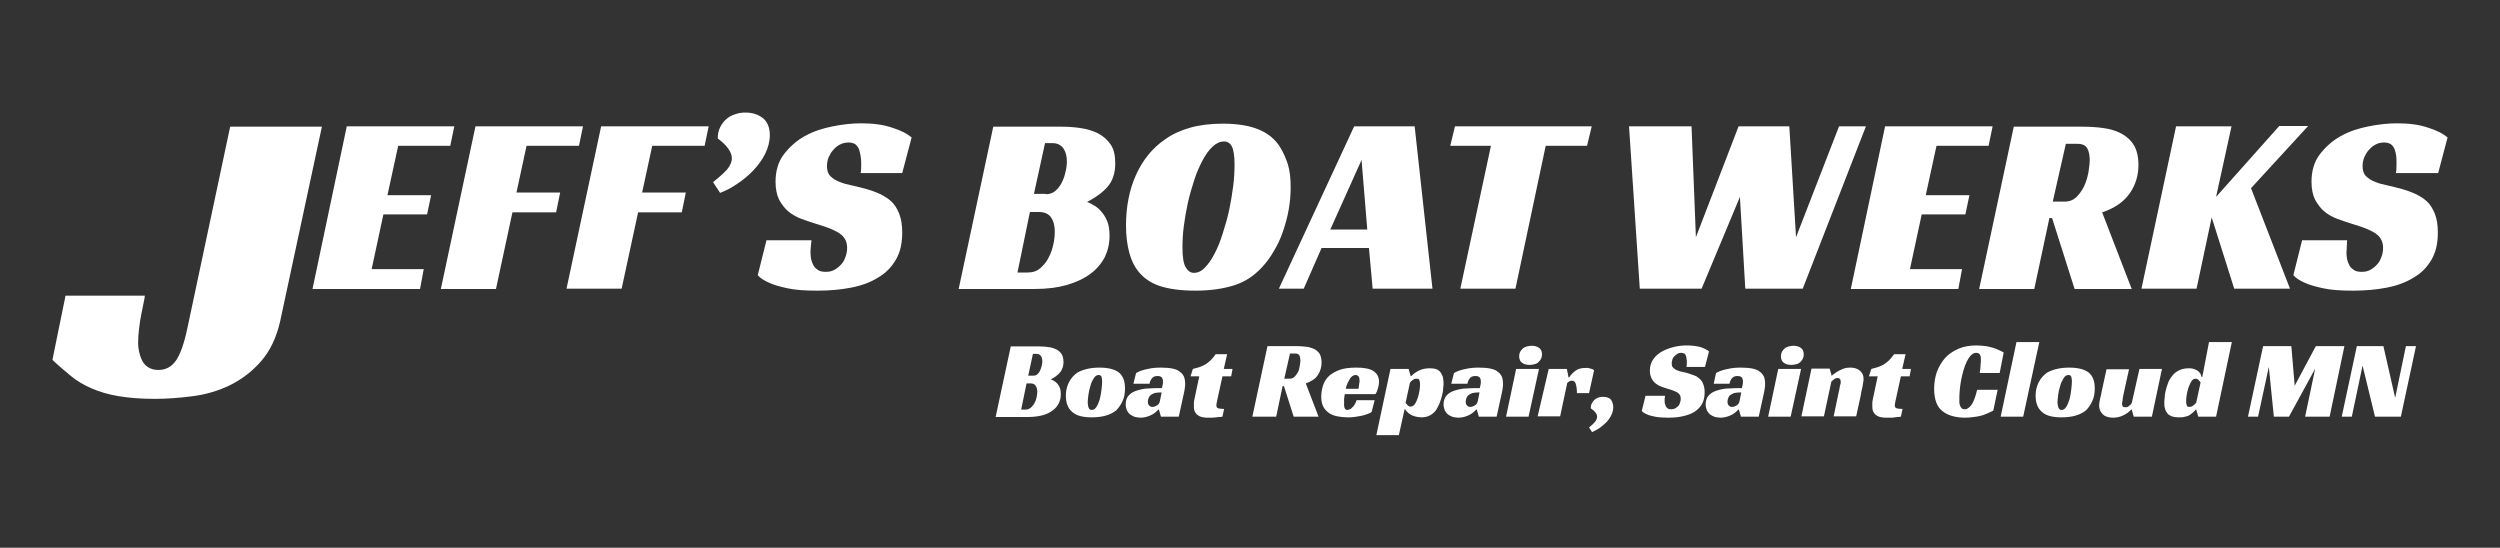
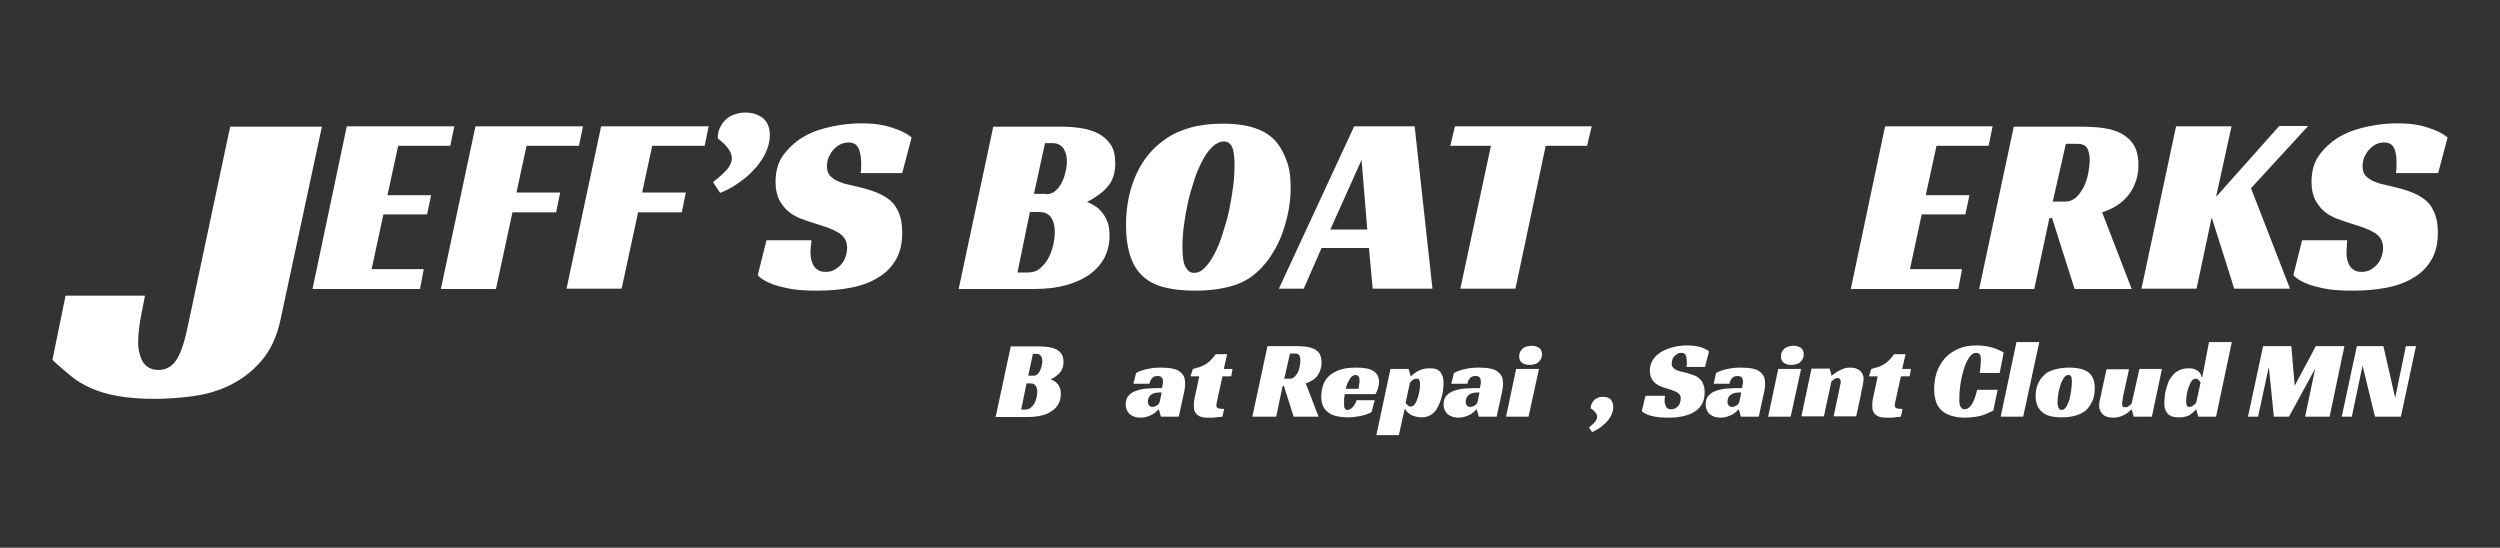
<svg xmlns="http://www.w3.org/2000/svg" version="1.1" id="Layer_1" x="0px" y="0px" viewBox="0 0 744 163" style="enable-background:new 0 0 744 163;" xml:space="preserve">
  <rect x="0" y="0" width="744" height="163" fill="#333333" stroke="none" />
  <style type="text/css"> .st0{fill:#FFFFFF;} .st1{fill:#DF0316;} </style>
  <g>
    <g>
      <g>
        <path class="st0" d="M103.2,37.6h32l-1.2,5.8h-15.5l-3.2,14.7h13l-1.2,5.7h-13l-3.5,16.3h15.5l-1.1,5.9h-32L103.2,37.6z" />
        <path class="st0" d="M141.5,37.6h32l-1.2,5.8h-15.6l-3,13.9h13l-1.2,5.9h-13l-4.9,22.8h-16.4L141.5,37.6z" />
        <path class="st0" d="M178.9,37.6h32l-1.2,5.8h-15.6l-3,13.9h13l-1.2,5.9h-13L185,85.9h-16.4L178.9,37.6z" />
        <path class="st0" d="M229.1,40.2c0,1.9-0.5,3.8-1.4,5.6c-0.9,1.8-2.1,3.4-3.5,4.9c-1.4,1.5-3,2.8-4.8,4c-1.7,1.2-3.5,2.1-5.1,2.7 l-2.1-3.2c1.8-1.4,3.2-2.7,4.2-3.8c0.9-1.1,1.4-2.2,1.4-3.3c0-1.8-1.4-3.8-4.2-5.9c0-1.2,0.2-2.3,0.7-3.3c0.5-1,1.1-1.8,1.8-2.4 c0.8-0.7,1.6-1.2,2.7-1.5c1-0.4,2.1-0.5,3.1-0.5c2.1,0,3.8,0.6,5.2,1.7C228.4,36.3,229.1,38,229.1,40.2z" />
        <path class="st0" d="M256.1,51.6c0.2-0.8,0.2-1.8,0.2-3.1c0-0.8-0.1-1.5-0.2-2.2c-0.1-0.7-0.3-1.4-0.5-2c-0.3-0.6-0.6-1-1.1-1.4 c-0.5-0.3-1.2-0.5-2-0.5c-0.9,0-1.7,0.2-2.5,0.6c-0.8,0.4-1.4,0.9-2,1.6c-0.6,0.6-1,1.4-1.4,2.2c-0.3,0.8-0.5,1.7-0.5,2.6 c0,1.3,0.3,2.3,1,3c0.7,0.7,1.6,1.3,2.7,1.7c1.1,0.5,2.4,0.8,3.8,1.1c1.4,0.3,2.9,0.7,4.4,1.1c1.3,0.4,2.5,0.8,3.8,1.4 c1.3,0.6,2.4,1.3,3.4,2.2c1,0.9,1.8,2.2,2.4,3.7c0.6,1.5,0.9,3.4,0.9,5.6c0,3.2-0.6,5.9-1.9,8.1c-1.3,2.2-3,4-5.3,5.3 c-2.2,1.4-4.9,2.4-8,3c-3.1,0.6-6.4,0.9-10,0.9c-3.7,0-6.6-0.2-8.9-0.7c-2.3-0.5-4.1-1-5.4-1.6c-1.6-0.7-2.7-1.4-3.5-2.3 l2.6-10.4h13.4c-0.1,0.5-0.1,1.1-0.2,1.9c-0.1,0.8-0.1,1.4-0.1,1.9c0,0.6,0.1,1.2,0.2,1.9c0.2,0.7,0.4,1.3,0.7,1.8 c0.3,0.6,0.8,1,1.4,1.4c0.6,0.4,1.4,0.5,2.3,0.5c1,0,1.9-0.2,2.7-0.7c0.8-0.5,1.4-1,2-1.7s0.9-1.4,1.2-2.3 c0.3-0.8,0.4-1.7,0.4-2.5c0-1.1-0.3-2.1-0.8-2.8c-0.5-0.8-1.3-1.4-2.2-1.9c-0.9-0.5-2-1-3.2-1.4c-1.2-0.4-2.4-0.8-3.7-1.2 c-1.2-0.4-2.5-0.8-3.8-1.3c-1.3-0.5-2.6-1.2-3.7-2.1c-1.1-0.9-2-2.1-2.8-3.5c-0.7-1.4-1.1-3.2-1.1-5.4c0-3.2,0.8-6,2.5-8.2 s3.7-4,6.2-5.4c2.5-1.4,5.3-2.3,8.3-2.9c3-0.6,5.8-0.9,8.5-0.9c3.6,0,6.6,0.4,9.2,1.3c2.6,0.8,4.5,1.8,5.8,2.9l-2.8,10.6H256.1z" />
        <path class="st0" d="M331.9,48.6c0,1.5-0.2,2.8-0.6,4c-0.4,1.2-1,2.2-1.8,3.1c-0.8,0.9-1.7,1.7-2.7,2.4c-1,0.7-2.1,1.4-3.3,2 c0.6,0.2,1.2,0.5,2,1c0.8,0.4,1.5,1,2.2,1.8c0.7,0.8,1.3,1.7,1.8,2.9c0.5,1.2,0.7,2.7,0.7,4.4c0,2.3-0.5,4.4-1.4,6.3 c-1,1.9-2.4,3.6-4.3,5c-1.9,1.4-4.2,2.5-7,3.3c-2.8,0.8-5.9,1.2-9.6,1.2h-22.6l10.3-48.3h20c2,0,3.9,0.1,5.9,0.4 c2,0.3,3.7,0.8,5.3,1.6c1.5,0.8,2.8,1.9,3.8,3.4C331.5,44.5,331.9,46.3,331.9,48.6z M305.8,81.1c1.5,0,2.8-0.4,3.8-1.3 c1-0.9,1.9-1.9,2.5-3.2c0.7-1.3,1.1-2.6,1.4-4c0.3-1.4,0.4-2.6,0.4-3.7c0-1.8-0.4-3.2-1.1-4.2c-0.7-1-1.9-1.6-3.5-1.6h-2.8 l-3.7,18H305.8z M311.2,57.8c1.1,0,2.1-0.3,2.9-1c0.8-0.7,1.4-1.5,1.9-2.5c0.5-1,0.9-2.1,1.1-3.2c0.3-1.1,0.4-2.2,0.4-3.1 c0-1.5-0.3-2.7-1-3.8c-0.7-1-1.8-1.6-3.2-1.6H311l-3.3,15.1H311.2z" />
        <path class="st0" d="M363.9,36.8c4.4,0,7.9,0.6,10.6,1.7c2.7,1.1,4.9,2.8,6.4,5.2c1,1.6,1.8,3.4,2.4,5.3c0.6,2,0.8,4.3,0.8,6.8 c0,2.2-0.2,4.5-0.6,6.7c-0.4,2.2-1,4.4-1.7,6.4c-0.7,2.1-1.6,4-2.7,5.8c-1,1.8-2.2,3.4-3.5,4.8c-2.4,2.6-5.1,4.4-8.3,5.4 c-3.1,1-7,1.6-11.5,1.6c-4.4,0-8-0.5-10.7-1.4c-2.7-0.9-4.8-2.4-6.4-4.4c-1.1-1.4-2-3.2-2.6-5.4c-0.6-2.2-1-4.9-1-8.2 c0-5.6,1-10.7,3-15.1c2-4.4,4.9-8,8.6-10.5c2.2-1.6,4.7-2.7,7.5-3.5S360.3,36.8,363.9,36.8z M355.3,81.2c1.2,0,2.3-0.5,3.3-1.6 c1-1,2-2.4,2.9-4.2c0.9-1.7,1.7-3.7,2.4-6c0.7-2.2,1.4-4.5,1.9-6.9c0.5-2.4,0.9-4.8,1.2-7.1c0.3-2.4,0.4-4.5,0.4-6.4 c0-2.6-0.3-4.5-0.8-5.4c-0.5-1-1.3-1.5-2.3-1.5c-1.2,0-2.3,0.5-3.4,1.5c-1.1,1-2.1,2.4-3,4.1c-0.9,1.7-1.8,3.7-2.5,5.9 c-0.7,2.2-1.4,4.5-1.9,6.8c-0.5,2.3-0.9,4.6-1.2,6.9c-0.3,2.3-0.4,4.4-0.4,6.3c0,2.9,0.3,4.9,1,6S354.3,81.2,355.3,81.2z" />
        <path class="st0" d="M426.3,85.9h-17.8l-1.1-12.1h-14.1L388,85.9h-7.4L403,37.6h18L426.3,85.9z M395.9,68.3h11l-1.7-20.7 L395.9,68.3z" />
        <path class="st0" d="M472.3,43.4H460L451,85.9h-16.4l9.1-42.5h-12.1l1.4-5.8h40.7L472.3,43.4z" />
-         <path class="st0" d="M484.8,37.6h18.6l1.3,33l12.7-33h15.1l2,33l12.8-33h8l-18.8,48.3h-17.1l-1.6-27.3l-11.4,27.3H488L484.8,37.6 z" />
        <path class="st0" d="M561,37.6h32l-1.2,5.8h-15.5l-3.2,14.7h13l-1.2,5.7h-13l-3.5,16.3h15.5l-1.1,5.9h-32L561,37.6z" />
        <path class="st0" d="M636.4,49.1c0,3-0.8,5.8-2.5,8.3c-1.7,2.5-4.4,4.5-8.3,5.8l8.8,22.8h-17l-6.7-21.1h-0.8l-4.5,21.1H589 l10.3-48.3h20c2.3,0,4.5,0.1,6.6,0.4c2.1,0.3,3.9,0.8,5.5,1.7c1.5,0.8,2.8,2,3.7,3.5C635.9,44.7,636.4,46.6,636.4,49.1z M614.5,60c1.3,0,2.4-0.4,3.4-1.3c0.9-0.9,1.7-2,2.3-3.2c0.6-1.3,1-2.6,1.3-4.1c0.2-1.4,0.4-2.7,0.4-3.8c0-1.3-0.2-2.4-0.7-3.4 c-0.5-0.9-1.4-1.4-3-1.4h-3.4L610.9,60H614.5z" />
        <path class="st0" d="M659.5,58.6l18.8-21.1h8.6l-17,18.5l11.6,29.9h-16.6l-6.7-21.2l-4.5,21.2h-16.4l10.3-48.3h16.5L659.5,58.6z" />
        <path class="st0" d="M713,51.6c0.2-0.8,0.2-1.8,0.2-3.1c0-0.8,0-1.5-0.1-2.2c-0.1-0.7-0.3-1.4-0.5-2c-0.3-0.6-0.6-1-1.1-1.4 c-0.5-0.3-1.2-0.5-2-0.5c-0.9,0-1.8,0.2-2.5,0.6c-0.8,0.4-1.4,0.9-2,1.6c-0.6,0.6-1,1.4-1.4,2.2c-0.3,0.8-0.5,1.7-0.5,2.6 c0,1.3,0.3,2.3,1,3c0.7,0.7,1.6,1.3,2.7,1.7c1.1,0.5,2.4,0.8,3.8,1.1c1.4,0.3,2.9,0.7,4.4,1.1c1.3,0.4,2.5,0.8,3.8,1.4 c1.3,0.6,2.4,1.3,3.4,2.2c1,0.9,1.8,2.2,2.4,3.7c0.6,1.5,0.9,3.4,0.9,5.6c0,3.2-0.6,5.9-1.9,8.1c-1.3,2.2-3,4-5.3,5.3 c-2.2,1.4-4.9,2.4-8,3c-3.1,0.6-6.4,0.9-10,0.9c-3.7,0-6.6-0.2-8.9-0.7c-2.3-0.5-4.1-1-5.4-1.6c-1.6-0.7-2.7-1.4-3.5-2.3 l2.6-10.4h13.4c0,0.5-0.1,1.1-0.1,1.9c0,0.8-0.1,1.4-0.1,1.9c0,0.6,0.1,1.2,0.2,1.9c0.2,0.7,0.4,1.3,0.7,1.8 c0.3,0.6,0.8,1,1.4,1.4c0.6,0.4,1.4,0.5,2.3,0.5c1,0,1.9-0.2,2.7-0.7c0.8-0.5,1.4-1,2-1.7s0.9-1.4,1.2-2.3 c0.3-0.8,0.4-1.7,0.4-2.5c0-1.1-0.3-2.1-0.8-2.8c-0.5-0.8-1.3-1.4-2.2-1.9c-0.9-0.5-2-1-3.2-1.4c-1.2-0.4-2.4-0.8-3.7-1.2 c-1.2-0.4-2.5-0.8-3.8-1.3c-1.3-0.5-2.6-1.2-3.7-2.1c-1.1-0.9-2-2.1-2.8-3.5c-0.7-1.4-1.1-3.2-1.1-5.4c0-3.2,0.8-6,2.5-8.2 s3.7-4,6.2-5.4c2.5-1.4,5.3-2.3,8.3-2.9c3-0.6,5.8-0.9,8.5-0.9c3.6,0,6.6,0.4,9.2,1.3c2.6,0.8,4.5,1.8,5.8,2.9l-2.8,10.6H713z" />
      </g>
      <g>
        <path class="st0" d="M19.5,88h23.6c0,0.3-0.1,0.9-0.3,1.8c-0.2,1-0.4,2.1-0.7,3.5c-0.3,1.3-0.5,2.8-0.7,4.4 c-0.2,1.6-0.3,3.1-0.3,4.4c0,0.8,0.1,1.7,0.3,2.6c0.2,0.9,0.5,1.8,0.9,2.6c0.4,0.8,1,1.5,1.8,2c0.8,0.5,1.8,0.8,3,0.8 c2.2,0,3.9-0.9,5.2-2.7c1.3-1.8,2.5-5.1,3.5-9.9l12.7-59.8h27.3L83.4,95.5c-1.1,4.9-3,8.9-5.7,12c-2.7,3.1-5.8,5.4-9.2,7.1 c-3.5,1.7-7.2,2.8-11.1,3.3c-3.9,0.5-7.7,0.8-11.3,0.8c-4.2,0-7.8-0.3-10.8-0.8c-3-0.5-5.7-1.3-8-2.3c-2.3-1-4.4-2.2-6.2-3.7 c-1.8-1.5-3.7-3.1-5.5-4.8L19.5,88z" />
      </g>
    </g>
    <g>
      <path class="st0" d="M316.5,107.8c0,0.6-0.1,1.2-0.3,1.7c-0.2,0.5-0.4,1-0.8,1.4c-0.3,0.4-0.7,0.7-1.2,1.1 c-0.4,0.3-0.9,0.6-1.5,0.9c0.2,0.1,0.5,0.2,0.9,0.4c0.3,0.2,0.6,0.4,1,0.8c0.3,0.3,0.6,0.8,0.8,1.3c0.2,0.5,0.3,1.1,0.3,1.9 c0,1-0.2,1.9-0.6,2.7c-0.4,0.8-1,1.6-1.9,2.2c-0.8,0.6-1.8,1.1-3,1.4c-1.2,0.3-2.6,0.5-4.1,0.5h-9.8l4.5-21h8.7 c0.9,0,1.7,0.1,2.6,0.2c0.8,0.1,1.6,0.4,2.3,0.7c0.7,0.4,1.2,0.8,1.6,1.5C316.3,106,316.5,106.8,316.5,107.8z M305.1,121.9 c0.7,0,1.2-0.2,1.7-0.6c0.4-0.4,0.8-0.8,1.1-1.4c0.3-0.6,0.5-1.1,0.6-1.7s0.2-1.1,0.2-1.6c0-0.8-0.2-1.4-0.5-1.8 c-0.3-0.5-0.8-0.7-1.5-0.7h-1.2l-1.6,7.8H305.1z M307.5,111.8c0.5,0,0.9-0.1,1.2-0.4c0.3-0.3,0.6-0.6,0.8-1.1 c0.2-0.4,0.4-0.9,0.5-1.4c0.1-0.5,0.2-0.9,0.2-1.3c0-0.6-0.1-1.2-0.4-1.6c-0.3-0.5-0.8-0.7-1.4-0.7h-1l-1.4,6.5H307.5z" />
-       <path class="st0" d="M327.2,109.4c2.6,0,4.5,0.5,5.7,1.4c1.3,1,1.9,2.6,1.9,4.8c0,1.4-0.2,2.6-0.7,3.7c-0.5,1.1-1.1,2-1.9,2.8 c-1.7,1.4-4.1,2.1-7.3,2.1c-2.7,0-4.6-0.5-5.8-1.6c-1.3-1.1-1.9-2.7-1.9-4.9c0-1.4,0.3-2.7,0.9-3.9c0.6-1.2,1.4-2.1,2.5-2.9 C322.2,110,324.4,109.4,327.2,109.4z M324.9,122c0.6,0,1-0.3,1.4-0.9c0.4-0.6,0.7-1.4,1-2.3c0.2-0.9,0.4-1.8,0.5-2.8 c0.1-1,0.2-1.8,0.2-2.5c0-0.6-0.1-1.1-0.2-1.4c-0.1-0.3-0.4-0.5-0.8-0.5c-0.6,0-1.1,0.3-1.5,1c-0.4,0.6-0.8,1.4-1,2.3 c-0.3,0.9-0.5,1.8-0.6,2.7c-0.1,0.9-0.2,1.7-0.2,2.2C323.8,121.3,324.1,122,324.9,122z" />
      <path class="st0" d="M338.1,111c1.1-0.6,2.3-1,3.5-1.2c1.2-0.3,2.5-0.4,3.9-0.4c1.4,0,2.6,0.1,3.5,0.3c0.9,0.2,1.7,0.5,2.2,1 c0.6,0.4,0.9,0.9,1.2,1.5c0.2,0.6,0.3,1.2,0.3,1.9c0,0.4,0,0.9-0.1,1.4c-0.1,0.5-0.1,0.9-0.2,1.2l-1.6,7.3h-5.3l-0.6-2.1h-0.2 c-0.7,0.8-1.5,1.4-2.5,1.8c-0.9,0.4-1.9,0.6-2.8,0.6c-0.5,0-1-0.1-1.6-0.2c-0.5-0.2-1-0.4-1.4-0.7c-0.4-0.3-0.7-0.7-1-1.2 c-0.2-0.5-0.4-1.1-0.4-1.8c0-1.1,0.3-2.1,0.9-2.7c0.6-0.7,1.5-1.2,2.5-1.5c1-0.3,2.2-0.6,3.5-0.6c1.3-0.1,2.6-0.1,3.9-0.1 c0-0.2,0.1-0.5,0.2-0.9c0.1-0.4,0.1-0.8,0.1-1.1c0-0.4-0.1-0.8-0.3-1.1c-0.2-0.3-0.6-0.5-1.3-0.5c-0.8,0-1.3,0.2-1.7,0.7 c-0.4,0.5-0.6,1-0.7,1.6h-4.8L338.1,111z M345.7,116.8h-0.6c-0.6,0-1.2,0.1-1.6,0.2c-0.5,0.2-0.8,0.4-1.1,0.6 c-0.3,0.3-0.5,0.6-0.6,0.9c-0.1,0.3-0.2,0.7-0.2,1c0,0.5,0.1,0.9,0.4,1.2c0.3,0.3,0.6,0.4,1,0.4c0.5,0,0.9-0.2,1.4-0.5 c0.5-0.3,0.7-0.8,0.8-1.3L345.7,116.8z" />
      <path class="st0" d="M355,109.8c0.8-0.2,1.5-0.4,2.1-0.6c0.6-0.2,1.2-0.5,1.7-0.8c0.5-0.3,1-0.7,1.5-1.2c0.5-0.5,1-1.1,1.5-1.8 h3.4l-1,4.4h2.6l-0.4,2.2h-2.6l-1.4,6.4c-0.1,0.5-0.2,1-0.3,1.4c-0.1,0.4-0.1,0.7-0.1,0.9c0,0.4,0.2,0.7,0.5,0.8 c0.3,0.1,0.9,0.2,1.8,0.2l-0.5,2.3c-0.2,0-0.4,0.1-0.7,0.1c-0.3,0-0.7,0-1.1,0.1c-0.4,0-0.8,0.1-1.2,0.1c-0.4,0-0.8,0-1.1,0 c-0.6,0-1.1,0-1.6-0.1c-0.5-0.1-1-0.2-1.4-0.5c-0.4-0.2-0.8-0.6-1-1c-0.3-0.4-0.4-1-0.4-1.8c0-0.3,0-0.6,0-1 c0-0.4,0.1-0.8,0.2-1.3l1.4-6.6h-2.6L355,109.8z" />
      <path class="st0" d="M393.3,108c0,1.3-0.4,2.5-1.1,3.6c-0.7,1.1-1.9,1.9-3.6,2.5l3.8,9.9H385l-2.9-9.1h-0.4l-1.9,9.1h-7.1l4.5-21 h8.7c1,0,2,0.1,2.9,0.2c0.9,0.1,1.7,0.4,2.4,0.7c0.7,0.4,1.2,0.9,1.6,1.5C393.1,106.1,393.3,106.9,393.3,108z M383.8,112.7 c0.6,0,1.1-0.2,1.5-0.6c0.4-0.4,0.7-0.9,1-1.4c0.3-0.6,0.4-1.1,0.5-1.8c0.1-0.6,0.2-1.2,0.2-1.6c0-0.6-0.1-1.1-0.3-1.5 c-0.2-0.4-0.6-0.6-1.3-0.6h-1.5l-1.7,7.5H383.8z" />
      <path class="st0" d="M400.2,117.3c-0.1,0.5-0.1,0.9-0.2,1.4c0,0.4,0,0.8,0,1.2c0,0.2,0,0.4,0,0.7s0.1,0.5,0.1,0.7 c0.1,0.2,0.2,0.4,0.3,0.5c0.1,0.1,0.3,0.2,0.6,0.2c0.2,0,0.4-0.1,0.7-0.2c0.3-0.1,0.5-0.3,0.8-0.6s0.5-0.5,0.7-0.9 c0.2-0.4,0.4-0.7,0.5-1.2h5.4l-0.9,3.5c-0.4,0.3-0.9,0.5-1.5,0.7c-0.6,0.2-1.2,0.4-1.8,0.5c-0.6,0.1-1.3,0.2-1.9,0.3 c-0.7,0.1-1.3,0.1-1.9,0.1c-1.1,0-2.1-0.1-3.1-0.3s-1.8-0.5-2.5-1s-1.3-1.1-1.7-1.9c-0.4-0.8-0.6-1.8-0.6-3c0-1.1,0.2-2.1,0.5-3.2 c0.3-1,0.9-2,1.7-2.8c0.8-0.8,1.9-1.4,3.2-1.9c1.4-0.5,3-0.7,5.1-0.7c2.2,0,3.9,0.3,5,1c1.1,0.7,1.7,1.8,1.7,3.2 c0,0.6-0.1,1.2-0.3,1.9c-0.2,0.7-0.4,1.3-0.8,1.8H400.2z M404.6,113.4c0-0.7-0.1-1.1-0.3-1.4c-0.2-0.2-0.5-0.4-0.8-0.4 c-0.4,0-0.7,0.1-1,0.3c-0.3,0.2-0.6,0.5-0.8,0.9s-0.5,0.8-0.7,1.3c-0.2,0.5-0.4,1-0.5,1.6h3.8c0-0.3,0.1-0.5,0.1-0.8 c0-0.2,0.1-0.5,0.1-0.8C404.6,113.9,404.6,113.7,404.6,113.4z" />
      <path class="st0" d="M416.3,129.5h-6.7l4.2-19.7h5.4l0.6,2.1h0.2c0.8-0.8,1.7-1.4,2.7-1.8c1-0.4,1.9-0.5,2.9-0.5 c0.8,0,1.4,0.1,1.9,0.3c0.5,0.2,0.9,0.5,1.2,0.9c0.3,0.4,0.5,0.9,0.7,1.4c0.1,0.6,0.2,1.1,0.2,1.8c0,0.3,0,0.8-0.1,1.4 c0,0.6-0.1,1.3-0.3,2.1c-0.2,0.8-0.4,1.5-0.7,2.3c-0.3,0.8-0.7,1.5-1.1,2.2c-0.5,0.7-1.1,1.2-1.8,1.6c-0.7,0.4-1.6,0.6-2.6,0.6 c-0.6,0-1.1-0.1-1.6-0.2c-0.5-0.1-1-0.3-1.4-0.5c-0.4-0.2-0.8-0.5-1.1-0.8c-0.3-0.3-0.6-0.6-0.7-0.9h-0.2L416.3,129.5z M419.8,121 c0.5,0,1-0.3,1.3-0.8c0.4-0.6,0.6-1.2,0.9-2c0.2-0.8,0.4-1.5,0.5-2.3s0.1-1.3,0.1-1.7c0-0.4-0.1-0.8-0.2-1.1 c-0.1-0.3-0.4-0.4-0.8-0.4c-0.4,0-0.8,0.1-1.2,0.4c-0.4,0.3-0.7,0.6-0.8,0.8l-1.3,6c0.2,0.2,0.4,0.5,0.6,0.7 C419.2,120.9,419.4,121,419.8,121z" />
      <path class="st0" d="M432.7,111c1.1-0.6,2.3-1,3.5-1.2c1.2-0.3,2.5-0.4,3.9-0.4c1.4,0,2.6,0.1,3.5,0.3c0.9,0.2,1.7,0.5,2.2,1 c0.6,0.4,0.9,0.9,1.2,1.5c0.2,0.6,0.3,1.2,0.3,1.9c0,0.4,0,0.9-0.1,1.4c-0.1,0.5-0.1,0.9-0.2,1.2l-1.6,7.3h-5.3l-0.6-2.1h-0.2 c-0.7,0.8-1.5,1.4-2.5,1.8c-0.9,0.4-1.9,0.6-2.8,0.6c-0.5,0-1-0.1-1.6-0.2c-0.5-0.2-1-0.4-1.4-0.7c-0.4-0.3-0.7-0.7-1-1.2 c-0.2-0.5-0.4-1.1-0.4-1.8c0-1.1,0.3-2.1,0.9-2.7c0.6-0.7,1.5-1.2,2.5-1.5c1-0.3,2.2-0.6,3.5-0.6c1.3-0.1,2.6-0.1,3.9-0.1 c0-0.2,0.1-0.5,0.2-0.9c0.1-0.4,0.1-0.8,0.1-1.1c0-0.4-0.1-0.8-0.3-1.1c-0.2-0.3-0.6-0.5-1.3-0.5c-0.8,0-1.3,0.2-1.7,0.7 c-0.4,0.5-0.6,1-0.7,1.6h-4.8L432.7,111z M440.3,116.8h-0.6c-0.6,0-1.2,0.1-1.6,0.2c-0.5,0.2-0.8,0.4-1.1,0.6 c-0.3,0.3-0.5,0.6-0.6,0.9c-0.1,0.3-0.2,0.7-0.2,1c0,0.5,0.1,0.9,0.4,1.2c0.3,0.3,0.6,0.4,1,0.4c0.5,0,0.9-0.2,1.4-0.5 c0.5-0.3,0.7-0.8,0.8-1.3L440.3,116.8z" />
      <path class="st0" d="M454.9,124h-6.7l3-14.2h6.8L454.9,124z M458.9,105.5c0,0.5-0.1,0.9-0.3,1.3c-0.2,0.4-0.5,0.7-0.8,1 c-0.3,0.3-0.7,0.5-1.2,0.6c-0.4,0.1-0.9,0.2-1.4,0.2c-0.9,0-1.6-0.2-2.2-0.6c-0.6-0.4-0.9-1.1-0.9-2c0-0.5,0.1-0.9,0.3-1.3 s0.5-0.7,0.8-1c0.3-0.3,0.7-0.4,1.2-0.6c0.5-0.1,0.9-0.2,1.4-0.2c0.9,0,1.6,0.2,2.2,0.6C458.6,103.9,458.9,104.6,458.9,105.5z" />
-       <path class="st0" d="M460.9,109.8h5.4l0.5,2.5h0.2c0.5-0.8,1.2-1.5,1.9-2c0.8-0.6,1.8-0.8,3.1-0.8c0.1,0,0.2,0,0.4,0 c0.2,0,0.4,0,0.6,0.1c0.2,0.1,0.5,0.1,0.7,0.2c0.3,0.1,0.5,0.2,0.7,0.4l-1.5,6.8h-3.6c0-1.4-0.2-2.3-0.4-2.9 c-0.2-0.5-0.5-0.8-1-0.8c-0.2,0-0.5,0-0.7,0.1c-0.3,0.1-0.5,0.3-0.8,0.6l-2.1,9.9h-6.7L460.9,109.8z" />
      <path class="st0" d="M480.1,121.2c0,0.8-0.2,1.6-0.6,2.4c-0.4,0.8-0.9,1.5-1.5,2.1c-0.6,0.6-1.3,1.2-2,1.7 c-0.8,0.5-1.5,0.9-2.2,1.2l-0.9-1.4c0.8-0.6,1.4-1.2,1.8-1.7c0.4-0.5,0.6-1,0.6-1.5c0-0.8-0.6-1.6-1.9-2.5c0-0.5,0.1-1,0.3-1.4 c0.2-0.4,0.5-0.8,0.8-1.1c0.3-0.3,0.7-0.5,1.2-0.7s0.9-0.2,1.4-0.2c0.9,0,1.6,0.2,2.2,0.7C479.8,119.4,480.1,120.2,480.1,121.2z" />
      <path class="st0" d="M501.9,109.1c0.1-0.3,0.1-0.8,0.1-1.4c0-0.3,0-0.7-0.1-1c0-0.3-0.1-0.6-0.2-0.9c-0.1-0.3-0.3-0.5-0.5-0.6 c-0.2-0.1-0.5-0.2-0.9-0.2c-0.4,0-0.8,0.1-1.1,0.3c-0.3,0.2-0.6,0.4-0.9,0.7c-0.3,0.3-0.5,0.6-0.6,1c-0.1,0.4-0.2,0.7-0.2,1.1 c0,0.6,0.1,1,0.4,1.3c0.3,0.3,0.7,0.6,1.2,0.8s1,0.4,1.7,0.5c0.6,0.1,1.3,0.3,1.9,0.5c0.6,0.2,1.1,0.4,1.7,0.6 c0.6,0.2,1,0.6,1.5,1c0.4,0.4,0.8,0.9,1,1.6c0.3,0.7,0.4,1.5,0.4,2.4c0,1.4-0.3,2.6-0.8,3.5c-0.6,0.9-1.3,1.7-2.3,2.3 c-1,0.6-2.1,1-3.5,1.3c-1.3,0.3-2.8,0.4-4.3,0.4c-1.6,0-2.9-0.1-3.9-0.3c-1-0.2-1.8-0.4-2.4-0.7c-0.7-0.3-1.2-0.6-1.5-1l1.1-4.5 h5.8c0,0.2,0,0.5-0.1,0.8c0,0.3,0,0.6,0,0.8c0,0.3,0,0.5,0.1,0.8c0.1,0.3,0.2,0.6,0.3,0.8c0.1,0.2,0.3,0.4,0.6,0.6 c0.3,0.2,0.6,0.2,1,0.2c0.4,0,0.8-0.1,1.2-0.3c0.3-0.2,0.6-0.4,0.9-0.7c0.2-0.3,0.4-0.6,0.5-1c0.1-0.4,0.2-0.7,0.2-1.1 c0-0.5-0.1-0.9-0.3-1.2c-0.2-0.3-0.5-0.6-0.9-0.8c-0.4-0.2-0.9-0.4-1.4-0.6c-0.5-0.2-1.1-0.3-1.6-0.5c-0.5-0.2-1.1-0.3-1.7-0.6 c-0.6-0.2-1.1-0.5-1.6-0.9c-0.5-0.4-0.9-0.9-1.2-1.5s-0.5-1.4-0.5-2.3c0-1.4,0.4-2.6,1.1-3.5c0.7-1,1.6-1.7,2.7-2.3 c1.1-0.6,2.3-1,3.6-1.3c1.3-0.3,2.5-0.4,3.7-0.4c1.5,0,2.9,0.2,4,0.5c1.1,0.4,2,0.8,2.5,1.3l-1.2,4.6H501.9z" />
      <path class="st0" d="M510.7,111c1.1-0.6,2.3-1,3.5-1.2c1.2-0.3,2.5-0.4,3.9-0.4c1.4,0,2.6,0.1,3.5,0.3c0.9,0.2,1.7,0.5,2.2,1 c0.6,0.4,0.9,0.9,1.2,1.5c0.2,0.6,0.3,1.2,0.3,1.9c0,0.4,0,0.9-0.1,1.4c-0.1,0.5-0.1,0.9-0.2,1.2l-1.6,7.3h-5.3l-0.6-2.1h-0.2 c-0.7,0.8-1.5,1.4-2.5,1.8c-0.9,0.4-1.9,0.6-2.8,0.6c-0.5,0-1-0.1-1.6-0.2c-0.5-0.2-1-0.4-1.4-0.7c-0.4-0.3-0.7-0.7-1-1.2 c-0.2-0.5-0.4-1.1-0.4-1.8c0-1.1,0.3-2.1,0.9-2.7c0.6-0.7,1.5-1.2,2.5-1.5c1-0.3,2.2-0.6,3.5-0.6c1.3-0.1,2.6-0.1,3.9-0.1 c0-0.2,0.1-0.5,0.2-0.9c0.1-0.4,0.1-0.8,0.1-1.1c0-0.4-0.1-0.8-0.3-1.1c-0.2-0.3-0.6-0.5-1.3-0.5c-0.8,0-1.3,0.2-1.7,0.7 c-0.4,0.5-0.6,1-0.7,1.6H510L510.7,111z M518.2,116.8h-0.6c-0.6,0-1.2,0.1-1.6,0.2c-0.5,0.2-0.8,0.4-1.1,0.6s-0.5,0.6-0.6,0.9 c-0.1,0.3-0.2,0.7-0.2,1c0,0.5,0.1,0.9,0.4,1.2c0.3,0.3,0.6,0.4,1,0.4c0.5,0,0.9-0.2,1.4-0.5c0.5-0.3,0.7-0.8,0.8-1.3L518.2,116.8 z" />
      <path class="st0" d="M532.9,124h-6.7l3-14.2h6.8L532.9,124z M536.8,105.5c0,0.5-0.1,0.9-0.3,1.3c-0.2,0.4-0.5,0.7-0.8,1 c-0.3,0.3-0.7,0.5-1.2,0.6c-0.4,0.1-0.9,0.2-1.4,0.2c-0.9,0-1.6-0.2-2.2-0.6c-0.6-0.4-0.9-1.1-0.9-2c0-0.5,0.1-0.9,0.3-1.3 s0.5-0.7,0.8-1c0.3-0.3,0.7-0.4,1.2-0.6c0.5-0.1,0.9-0.2,1.4-0.2c0.9,0,1.6,0.2,2.2,0.6C536.5,103.9,536.8,104.6,536.8,105.5z" />
      <path class="st0" d="M545,111.9c0.5-0.4,1-0.8,1.6-1.2c0.5-0.3,1.1-0.6,1.8-0.9c0.7-0.3,1.4-0.4,2.3-0.4c1.1,0,2.1,0.3,2.8,0.9 c0.7,0.6,1.1,1.4,1.1,2.4c0,0.3,0,0.6-0.1,1s-0.1,0.8-0.2,1.3c-0.1,0.4-0.2,0.9-0.3,1.3c-0.1,0.5-0.2,0.9-0.2,1.2l-1.4,6.4h-6.7 l1.8-8.6c0-0.3,0.1-0.6,0.2-0.9c0.1-0.3,0.1-0.6,0.1-0.8c0-0.3-0.1-0.6-0.2-0.8c-0.2-0.2-0.4-0.3-0.7-0.3c-0.4,0-0.8,0.1-1.1,0.4 c-0.4,0.3-0.6,0.5-0.8,0.7l-2.2,10.3h-6.7l3-14.2h5.4l0.6,2.1H545z" />
      <path class="st0" d="M556.9,109.8c0.8-0.2,1.5-0.4,2.1-0.6c0.6-0.2,1.2-0.5,1.7-0.8c0.5-0.3,1-0.7,1.5-1.2c0.5-0.5,1-1.1,1.5-1.8 h3.4l-1,4.4h2.6l-0.4,2.2h-2.6l-1.4,6.4c-0.1,0.5-0.2,1-0.3,1.4c-0.1,0.4-0.1,0.7-0.1,0.9c0,0.4,0.2,0.7,0.5,0.8 c0.3,0.1,0.9,0.2,1.8,0.2l-0.5,2.3c-0.2,0-0.4,0.1-0.7,0.1c-0.3,0-0.7,0-1.1,0.1s-0.8,0.1-1.2,0.1c-0.4,0-0.8,0-1.1,0 c-0.6,0-1.1,0-1.6-0.1c-0.5-0.1-1-0.2-1.4-0.5c-0.4-0.2-0.8-0.6-1-1c-0.3-0.4-0.4-1-0.4-1.8c0-0.3,0-0.6,0-1 c0-0.4,0.1-0.8,0.2-1.3l1.4-6.6h-2.6L556.9,109.8z" />
      <path class="st0" d="M593.2,122.2c-0.6,0.3-1.1,0.5-1.7,0.8c-0.6,0.3-1.2,0.5-1.9,0.7c-0.7,0.2-1.4,0.3-2.2,0.4 c-0.8,0.1-1.6,0.2-2.6,0.2c-2.9,0-5.2-0.7-6.8-2c-1.6-1.3-2.4-3.5-2.4-6.6c0-1.8,0.3-3.5,0.8-5c0.6-1.6,1.4-2.9,2.4-4.1 c1.1-1.2,2.4-2.1,4-2.8c1.6-0.7,3.4-1,5.4-1c1,0,1.9,0.1,2.7,0.2c0.8,0.1,1.5,0.3,2.2,0.5c0.6,0.2,1.2,0.4,1.8,0.7 c0.5,0.2,1,0.5,1.4,0.7l-1.2,6.1h-5.9c0-0.2,0-0.5,0.1-0.9c0-0.4,0.1-0.7,0.1-1.1c0-0.4,0-0.7,0.1-1.1c0-0.4,0-0.6,0-0.9 c0-0.2,0-0.4,0-0.6c0-0.2-0.1-0.5-0.2-0.7c-0.1-0.2-0.2-0.4-0.4-0.5c-0.2-0.1-0.4-0.2-0.7-0.2c-0.6,0-1.1,0.2-1.6,0.7 c-0.5,0.5-0.9,1.1-1.3,1.9c-0.4,0.8-0.7,1.7-1,2.7c-0.3,1-0.5,2-0.7,3c-0.2,1-0.3,2-0.4,3c-0.1,1-0.1,1.9-0.1,2.6 c0,0.2,0,0.5,0,0.8c0,0.3,0.1,0.7,0.2,1c0.1,0.3,0.3,0.6,0.5,0.8c0.2,0.2,0.5,0.3,0.9,0.3c0.7,0,1.3-0.4,2-1.3 c0.6-0.8,1.2-2.4,1.7-4.5h6.1L593.2,122.2z" />
      <path class="st0" d="M602.1,124h-6.7l4.7-22.2h6.8L602.1,124z" />
      <path class="st0" d="M615.8,109.4c2.6,0,4.5,0.5,5.7,1.4c1.3,1,1.9,2.6,1.9,4.8c0,1.4-0.2,2.6-0.7,3.7c-0.5,1.1-1.1,2-1.9,2.8 c-1.7,1.4-4.1,2.1-7.3,2.1c-2.7,0-4.6-0.5-5.8-1.6c-1.3-1.1-1.9-2.7-1.9-4.9c0-1.4,0.3-2.7,0.9-3.9c0.6-1.2,1.4-2.1,2.5-2.9 C610.8,110,613,109.4,615.8,109.4z M613.5,122c0.6,0,1-0.3,1.4-0.9c0.4-0.6,0.7-1.4,1-2.3c0.2-0.9,0.4-1.8,0.5-2.8 c0.1-1,0.2-1.8,0.2-2.5c0-0.6-0.1-1.1-0.2-1.4c-0.1-0.3-0.4-0.5-0.8-0.5c-0.6,0-1.1,0.3-1.5,1s-0.8,1.4-1,2.3 c-0.3,0.9-0.5,1.8-0.6,2.7c-0.1,0.9-0.2,1.7-0.2,2.2C612.4,121.3,612.8,122,613.5,122z" />
      <path class="st0" d="M636.7,109.8h6.7l-3,14.2H635l-0.6-2.1h-0.2c-0.6,0.7-1.3,1.2-2.3,1.7c-1,0.5-2,0.7-3,0.7 c-1.3,0-2.4-0.3-3.1-1c-0.7-0.7-1.1-1.5-1.1-2.6c0-0.6,0.1-1.2,0.3-2.1c0.2-0.8,0.4-1.6,0.5-2.3l1.4-6.4h6.7l-1.7,7.7 c0,0.2-0.1,0.4-0.1,0.6c0,0.2-0.1,0.5-0.1,0.7c0,0.2-0.1,0.5-0.1,0.7c0,0.2-0.1,0.4-0.1,0.5c0,0.3,0.1,0.6,0.2,0.8 c0.1,0.2,0.4,0.3,0.8,0.3c0.4,0,0.8-0.1,1.1-0.4c0.4-0.3,0.6-0.5,0.8-0.8L636.7,109.8z" />
      <path class="st0" d="M657.4,101.8h6.8l-4.7,22.2h-5.3l-0.6-2.1h-0.2c-0.1,0.2-0.3,0.4-0.6,0.7c-0.3,0.3-0.6,0.5-1,0.8 c-0.4,0.3-0.9,0.5-1.5,0.6c-0.6,0.2-1.2,0.2-2,0.2c-0.8,0-1.4-0.1-2-0.3c-0.5-0.2-1-0.5-1.3-0.9c-0.3-0.4-0.6-0.9-0.7-1.4 c-0.2-0.6-0.2-1.2-0.2-1.8c0-0.3,0-0.7,0.1-1.4c0-0.6,0.1-1.3,0.3-2.1c0.2-0.8,0.4-1.5,0.7-2.3s0.7-1.5,1.3-2.2 c0.5-0.7,1.2-1.2,2-1.6c0.8-0.4,1.8-0.6,2.9-0.6c0.4,0,0.7,0,1.1,0.1c0.4,0.1,0.8,0.2,1.1,0.4c0.4,0.2,0.7,0.4,1,0.8 c0.3,0.3,0.5,0.8,0.6,1.3h0.2L657.4,101.8z M653.4,112.7c-0.5,0-1,0.3-1.3,0.9c-0.4,0.6-0.6,1.3-0.9,2c-0.2,0.8-0.4,1.5-0.5,2.3 c-0.1,0.8-0.1,1.3-0.1,1.7c0,0.4,0.1,0.8,0.2,1.1c0.1,0.3,0.4,0.4,0.8,0.4c0.2,0,0.4-0.1,0.6-0.1c0.2-0.1,0.4-0.2,0.6-0.4 c0.2-0.1,0.3-0.3,0.5-0.4c0.1-0.2,0.2-0.3,0.3-0.4l1.3-6c-0.2-0.2-0.4-0.5-0.6-0.7C654,112.8,653.7,112.7,653.4,112.7z" />
      <path class="st0" d="M693.3,124H686l3-14.3l-7.8,14.3h-4.5l-1.5-14.8L672,124h-3l4.5-21h8.4l1,11.8l6.3-11.8h8.5L693.3,124z" />
      <path class="st0" d="M714.5,124h-7.7l-3.7-15.2l-3.2,15.2h-3l4.5-21h7.9l3.5,15.4L716,103h3L714.5,124z" />
    </g>
  </g>
</svg>